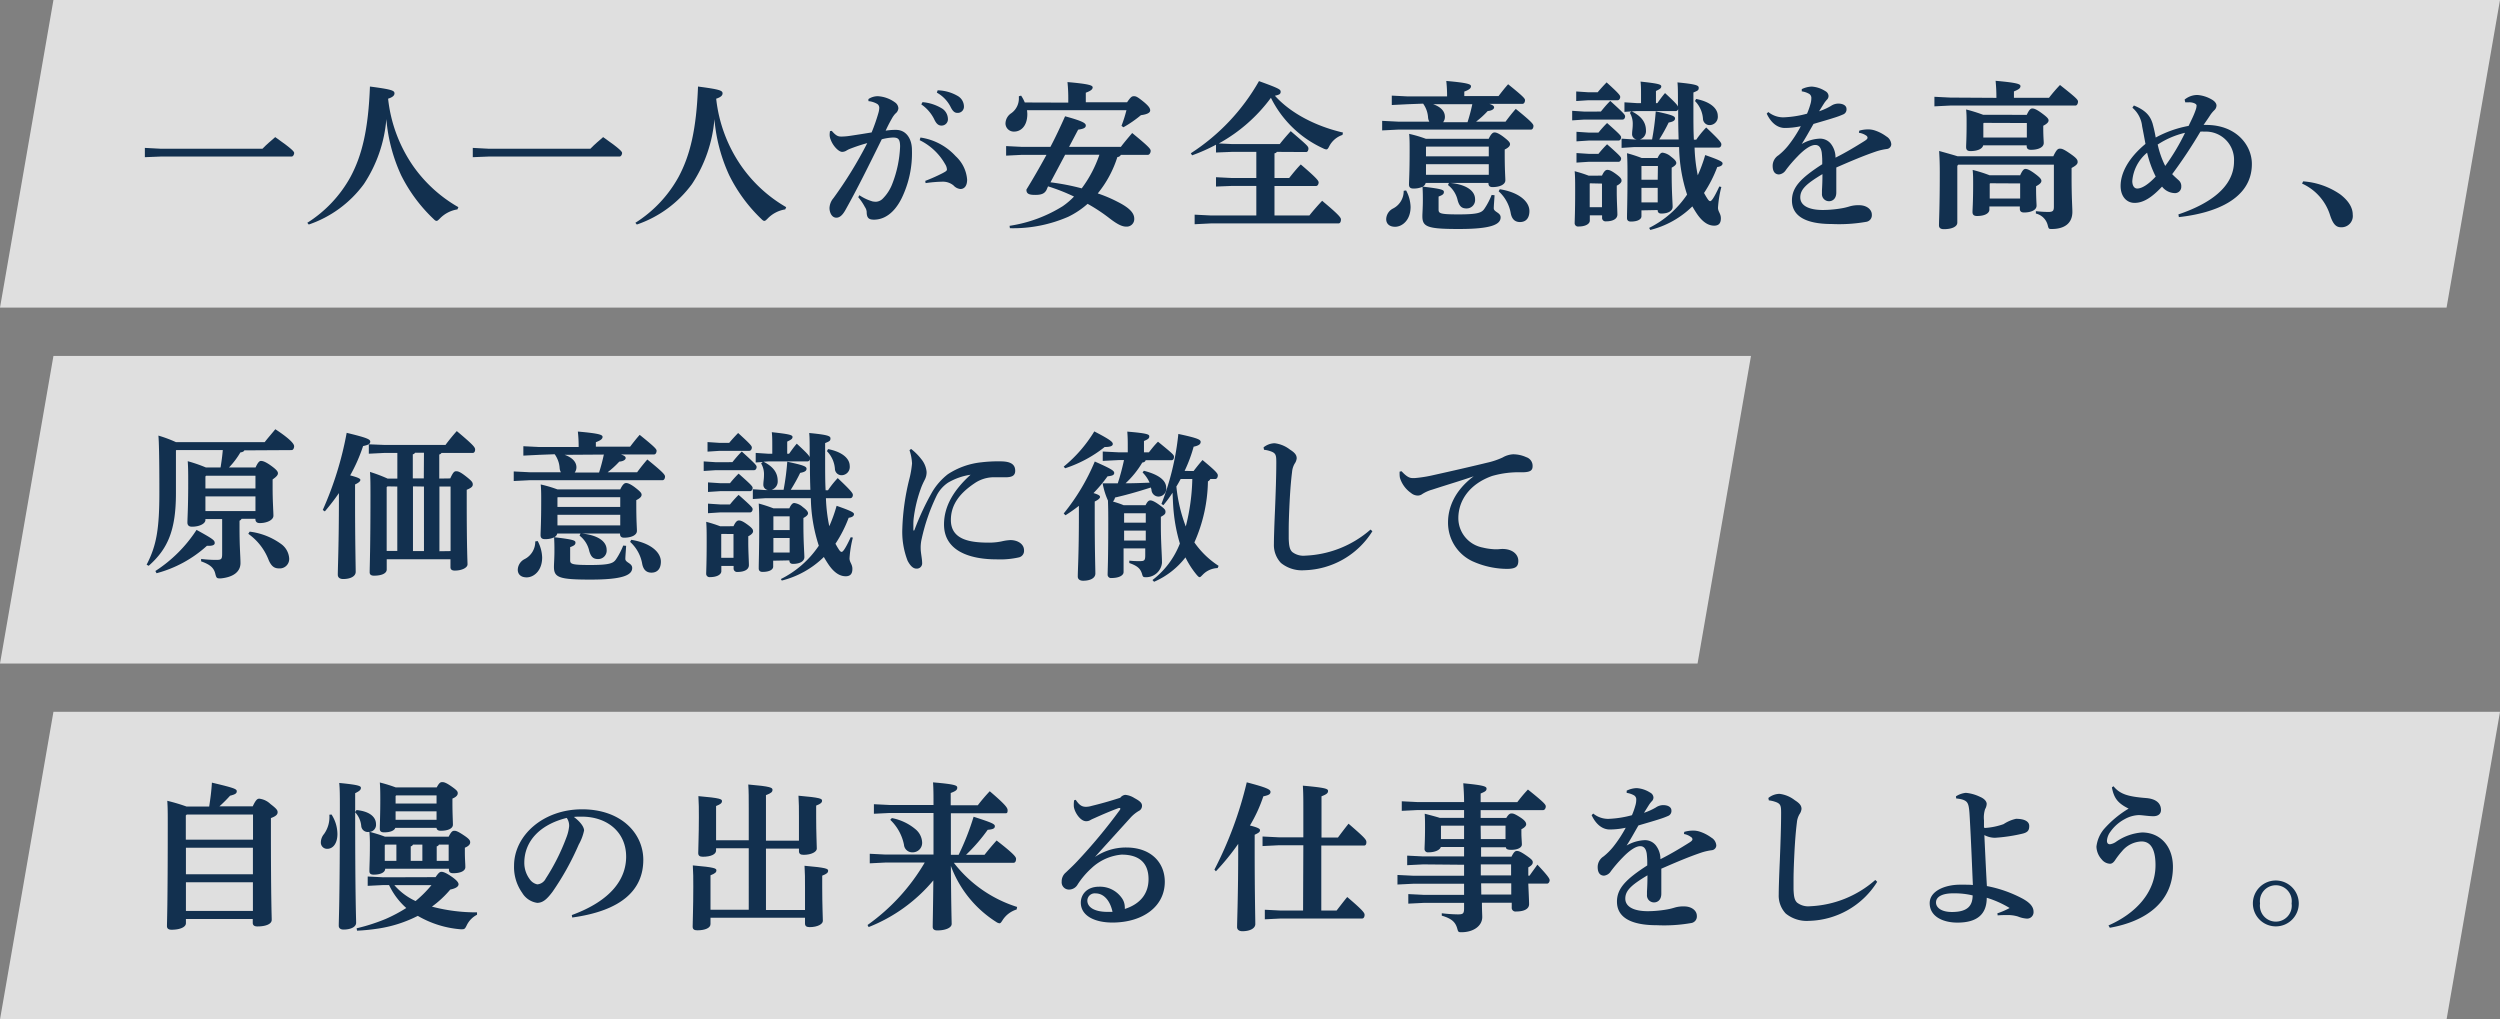
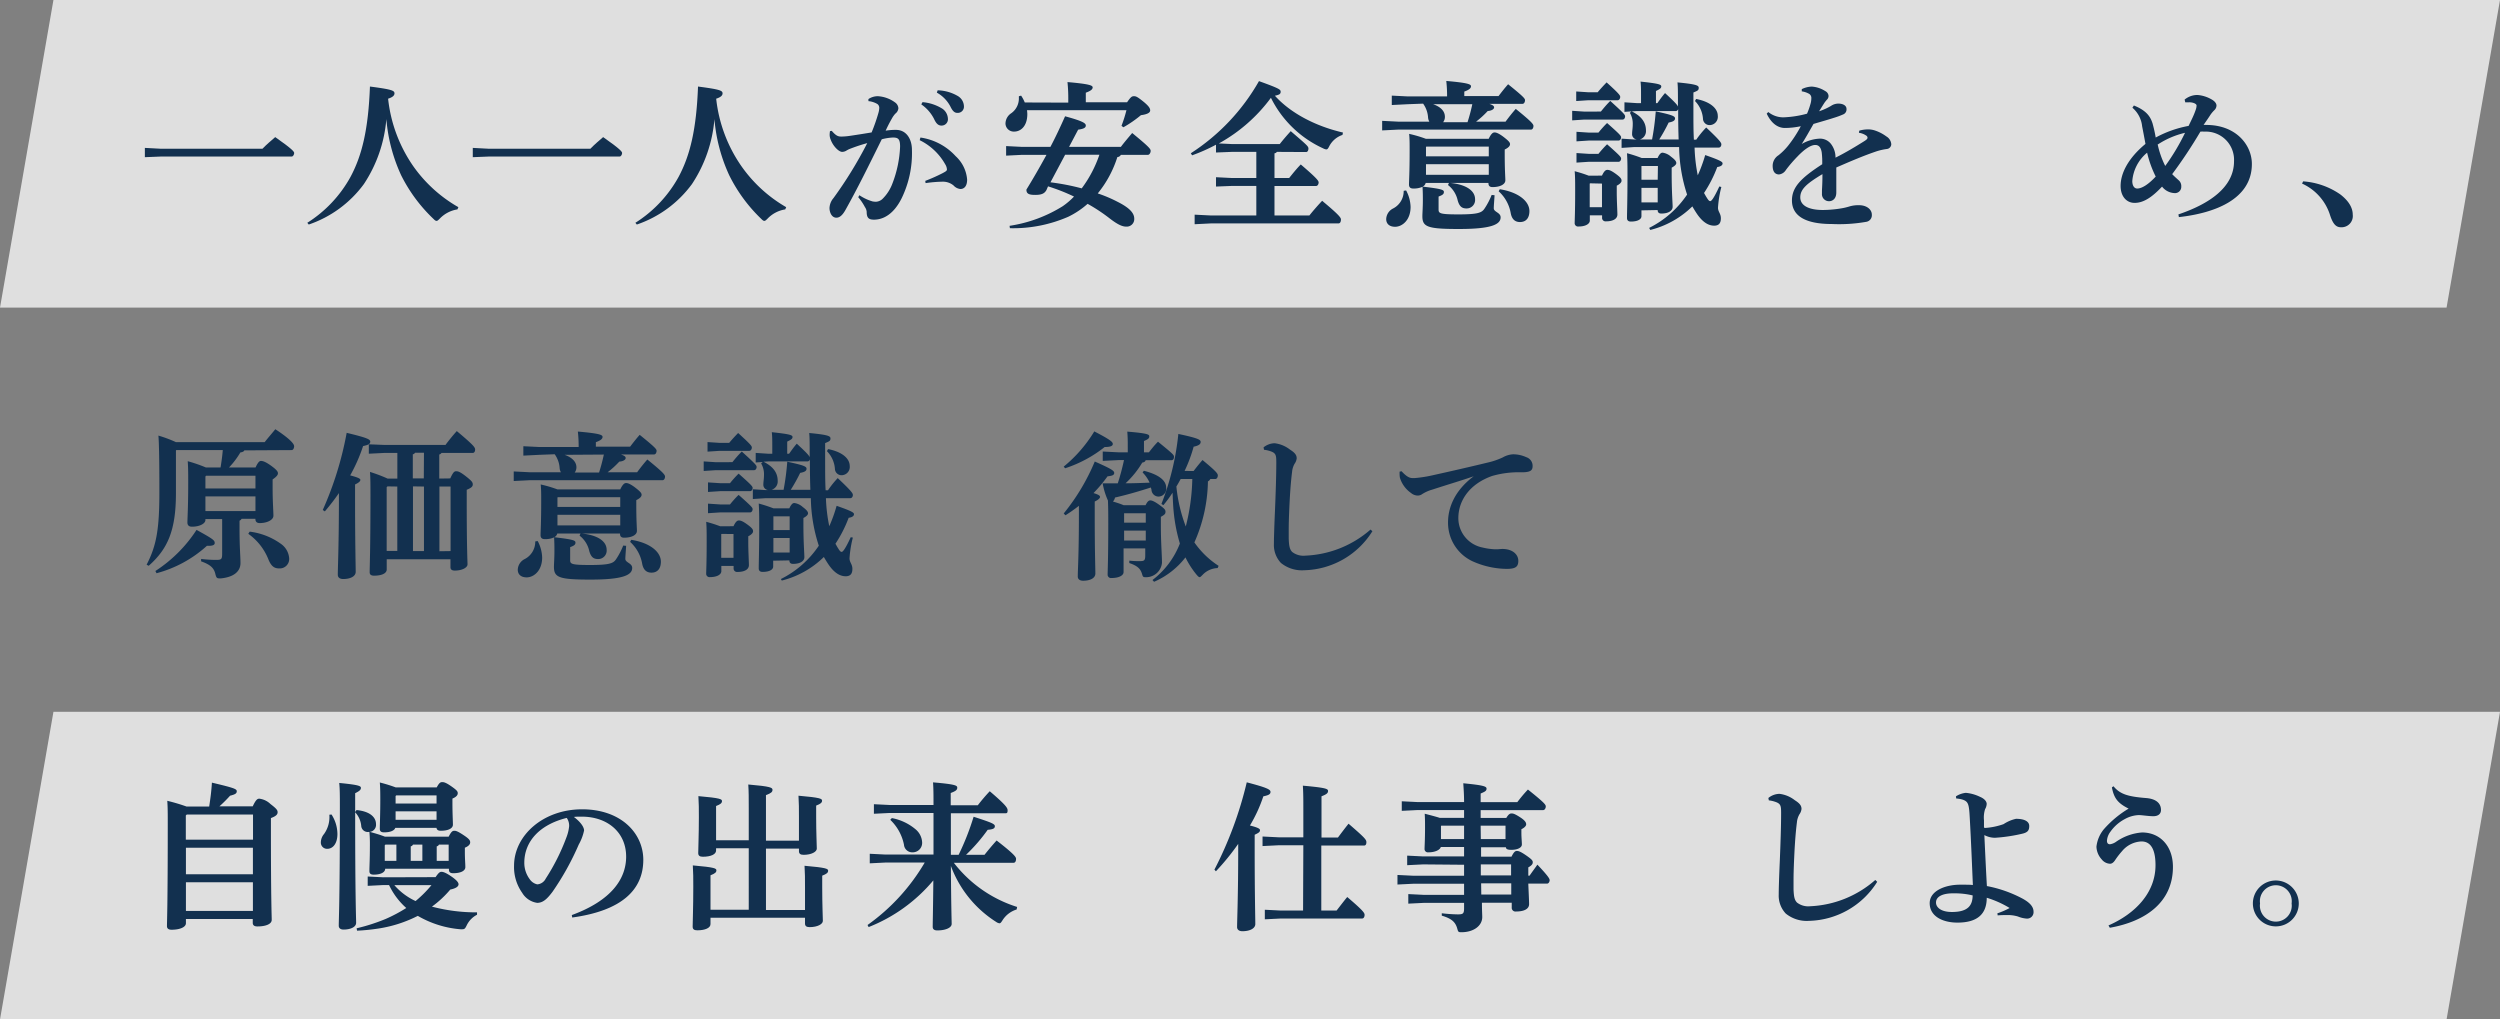
<svg xmlns="http://www.w3.org/2000/svg" viewBox="0 0 470.62 191.91">
  <rect x="0" y="0" width="470.62" height="191.91" fill="#808080" stroke="none" />
  <defs>
    <style>.cls-1{fill:#fff;opacity:0.75;}.cls-2{fill:#12304f;}</style>
  </defs>
  <title>main_copy</title>
  <g id="レイヤー_2" data-name="レイヤー 2">
    <g id="レイヤー_2-2" data-name="レイヤー 2">
      <polygon class="cls-1" points="460.56 57.91 0 57.91 10.06 0 470.62 0 460.56 57.91" />
-       <polygon class="cls-1" points="319.56 124.91 0 124.91 10.06 67 329.62 67 319.56 124.91" />
      <polygon class="cls-1" points="460.56 191.91 0 191.91 10.06 134 470.62 134 460.56 191.91" />
      <path class="cls-2" d="M30.27,28H49.41c.72-.75,1.56-1.47,2.4-2.19,3.3,2.31,3.57,2.76,3.57,3s-.18.66-.48.66H30.27l-3,.12V27.84Z" />
      <path class="cls-2" d="M57.85,41.94a23.74,23.74,0,0,0,8.1-8.58c2.22-4.11,3.39-9.06,3.69-17.07,4.11.54,4.62.75,4.62,1.29,0,.39-.33.72-1.2,1A27.39,27.39,0,0,0,77.8,31.29,26.36,26.36,0,0,0,86.29,39l-.18.42a5.83,5.83,0,0,0-3.27,1.68c-.33.33-.48.48-.66.48s-.33-.12-.6-.39A29.42,29.42,0,0,1,75.52,33a31.32,31.32,0,0,1-2.79-10.59A25.92,25.92,0,0,1,68.5,34.65a21.45,21.45,0,0,1-10.38,7.62Z" />
      <path class="cls-2" d="M92,28h19.14c.72-.75,1.56-1.47,2.4-2.19,3.3,2.31,3.57,2.76,3.57,3s-.18.66-.48.66H92l-3,.12V27.84Z" />
      <path class="cls-2" d="M119.61,41.94a23.74,23.74,0,0,0,8.1-8.58c2.22-4.11,3.39-9.06,3.69-17.07,4.11.54,4.62.75,4.62,1.29,0,.39-.33.72-1.2,1a27.39,27.39,0,0,0,4.74,12.69A26.36,26.36,0,0,0,148,39l-.18.42a5.83,5.83,0,0,0-3.27,1.68c-.33.33-.48.48-.66.48s-.33-.12-.6-.39A29.42,29.42,0,0,1,137.28,33a31.32,31.32,0,0,1-2.79-10.59,25.92,25.92,0,0,1-4.23,12.24,21.45,21.45,0,0,1-10.38,7.62Z" />
      <path class="cls-2" d="M161.78,36.75a8.73,8.73,0,0,0,2.49,1.17,4.09,4.09,0,0,0,.57.06,1.91,1.91,0,0,0,1.26-.51A7.88,7.88,0,0,0,168,34.53a21.5,21.5,0,0,0,1.44-6.93c0-1.44-.36-1.71-1.35-1.71a9.78,9.78,0,0,0-2.1.33c-2.58,5.22-4.56,9.24-6.81,13.26-.66,1.2-1.23,1.5-1.74,1.5-.87,0-1.29-1-1.29-1.83a3.1,3.1,0,0,1,.75-1.86,77.24,77.24,0,0,0,6.36-10.35,32.17,32.17,0,0,0-3.42,1.14,5.94,5.94,0,0,0-.6.33,1.59,1.59,0,0,1-.72.18c-.57,0-1.68-1-2.16-2.34a2.34,2.34,0,0,1-.18-.93,5.55,5.55,0,0,1,.06-.63l.33-.06c.78.9,1.17,1.08,1.8,1.08a12.1,12.1,0,0,0,1.71-.15c1.44-.21,2.73-.42,4-.63a34.12,34.12,0,0,0,1.26-3.6,4,4,0,0,0,.18-1,.87.87,0,0,0-.36-.75,4,4,0,0,0-1.68-.54l0-.39a3.16,3.16,0,0,1,1.77-.54,6.08,6.08,0,0,1,3.24,1.17,1.44,1.44,0,0,1,.63,1.11,1.43,1.43,0,0,1-.57,1,4.73,4.73,0,0,0-.66.93c-.51.9-.78,1.44-1.17,2.28a11.17,11.17,0,0,1,1.95-.15c2,0,3,1.8,3,3.75a19.39,19.39,0,0,1-1.95,9.15c-1.44,2.88-3.36,4-5.19,4-.93,0-1.38-.27-1.38-1.47a1.81,1.81,0,0,0-.33-.9,10.12,10.12,0,0,0-1.26-1.86Zm11.49-10.86a11.1,11.1,0,0,1,6.63,3.51,6.68,6.68,0,0,1,2.16,4.41c0,1.32-.63,1.77-1.26,1.77a2,2,0,0,1-1.29-.66,3.14,3.14,0,0,0-2-.72,25,25,0,0,0-3.27.27l-.06-.42a32.6,32.6,0,0,0,3.24-1.44c.51-.27.84-.45.84-.69a2,2,0,0,0-.33-1,11.1,11.1,0,0,0-4.8-4.53Zm.39-6.66a8.32,8.32,0,0,1,3.78,1.26,2.4,2.4,0,0,1,1,1.83,1.19,1.19,0,0,1-1.23,1.32c-.6,0-1-.42-1.38-1.26a7.37,7.37,0,0,0-2.4-2.73ZM176.51,17a7.89,7.89,0,0,1,3.75,1.05,2.31,2.31,0,0,1,1.2,2,1.16,1.16,0,0,1-1.23,1.2c-.42,0-.81-.18-1.26-1.08a6.33,6.33,0,0,0-2.61-2.73Z" />
      <path class="cls-2" d="M201.1,19.32v-.48a29.87,29.87,0,0,0-.15-3.39c4.14.36,4.74.63,4.74,1s-.36.66-1.29,1v1.8h7.77c.69-1,.9-1.14,1.29-1.14s.63.09,1.86,1.08c1,.84,1.2,1.23,1.2,1.59s-.36.72-1.74.9a22.43,22.43,0,0,1-3.3,2.28l-.36-.27a25.67,25.67,0,0,0,.93-2.94H193.33a5.77,5.77,0,0,1,.06.72c0,2.34-1.29,3.3-2.46,3.3a1.56,1.56,0,0,1-1.65-1.47,2.36,2.36,0,0,1,1.11-2,3.41,3.41,0,0,0,1.41-2.91v-.27l.42-.12a6.66,6.66,0,0,1,.69,1.29ZM197,35.76c-.36.66-.9.93-2.13.93s-1.65-.24-1.65-1c1.23-2,2.52-4.23,3.78-6.54H192.4l-3,.15v-1.8l3,.15h5.34c1-1.89,1.89-3.81,2.76-5.76,3.42.93,3.9,1.32,3.9,1.74s-.39.63-1.44.78l-1.71,3.24H211c.63-.84,1.35-1.68,2.13-2.61,3.15,2.58,3.48,3,3.48,3.36s-.24.75-.51.75H211a.79.79,0,0,1-.66.42,20.69,20.69,0,0,1-3.69,6.84,25.75,25.75,0,0,1,3.69,1.56c2,1,3.18,2,3.18,3.18A1.42,1.42,0,0,1,212,42.66c-.69,0-1.53-.33-3.09-1.53a32.4,32.4,0,0,0-4.17-2.76,16,16,0,0,1-3.63,2.43,26,26,0,0,1-11,2.16l-.06-.45a26.25,26.25,0,0,0,10-3.69A13.57,13.57,0,0,0,202.18,37a35.93,35.93,0,0,0-4.89-1.92Zm.75-1.44a43.3,43.3,0,0,1,5.88,1.14,22.87,22.87,0,0,0,3.33-6.33h-6.45Z" />
      <path class="cls-2" d="M240.37,28.59a.59.59,0,0,1-.45.27v4.65h2.76c.63-.78,1.44-1.8,2.19-2.55,3.12,2.67,3.36,3.09,3.36,3.39s-.18.66-.48.66h-7.83v5.55h6.57c.69-.87,1.53-1.83,2.4-2.76,3.21,2.67,3.54,3.18,3.54,3.51,0,.48-.18.75-.48.75H227.89l-3,.15v-1.8l3,.15h8.61V35h-4.59l-3,.12V33.36l3,.15h4.59V28.59h-4.59l-3,.12V27.24a33.29,33.29,0,0,1-4.5,2l-.24-.39A39.12,39.12,0,0,0,237,15.27c3.9,1.41,4.08,1.59,4.08,2s-.21.57-1.08.75c2.85,3.18,7.5,5.7,12.81,6.93l-.09.45a4.36,4.36,0,0,0-2.46,2.07c-.24.48-.36.66-.6.66a1.79,1.79,0,0,1-.6-.21,20.43,20.43,0,0,1-9.81-9.51A30.35,30.35,0,0,1,229.45,27l2.46.12h9c.66-.84,1.23-1.5,2.07-2.43,3,2.58,3.33,2.85,3.33,3.27s-.21.66-.42.66Z" />
      <path class="cls-2" d="M265,19.62l-3,.15V18l3,.15h7.41a24.76,24.76,0,0,0-.15-2.91c4.14.36,4.65.63,4.65,1s-.33.66-1.26,1v.84h6.45c.6-.78,1.11-1.44,1.8-2.22,2.91,2.34,3.18,2.7,3.18,3s-.15.69-.48.69h-6.24c.78.27.9.45.9.69s-.36.6-1.2.66a17.35,17.35,0,0,1-2.19,2h5.55c.57-.78,1.23-1.62,1.92-2.4,3,2.43,3.33,2.88,3.33,3.21s-.15.69-.48.69h-25l-3,.15v-1.8l3,.15h5.88a1.84,1.84,0,0,1-.24-.78,5,5,0,0,0-.93-2.61Zm-.3,16.23a7,7,0,0,1,.84,3.09c0,2.55-1.62,3.75-2.91,3.75-1.08,0-1.68-.57-1.68-1.44a2.32,2.32,0,0,1,1.29-2,3.66,3.66,0,0,0,2-3.33Zm16.65.9c-.06,1-.15,2-.15,2.46,0,.72,1.29.78,1.29,1.71,0,1.38-1.89,2.19-7.83,2.19s-6.9-.39-6.9-2.4c0-.57.09-1.59.09-3,0-.84,0-1.32-.06-2.55a4,4,0,0,1-1.77.33c-.51,0-.78-.24-.78-.75,0-.72.12-2.16.12-6.36,0-1.53,0-2.16-.09-3.18a23.77,23.77,0,0,1,3.15.93h11.82c.48-1,.81-1.2,1.11-1.2s.84.18,1.8.93,1.11,1,1.11,1.29-.24.63-1,1v.78c0,3.21.12,4.38.12,5,0,.87-1.17,1.29-2.4,1.29-.51,0-.78-.21-.78-.72v-.06h-7.17c3,.3,4.65,1.47,4.65,3.06a1.59,1.59,0,0,1-1.62,1.74c-.84,0-1.32-.36-1.65-1.5a5,5,0,0,0-1.83-2.91l.18-.39h-4.38a1,1,0,0,1-.57.69c3.57.42,4,.6,4,1s-.21.57-1,.87v2.46c0,.72.3.9,3.75.9,3.72,0,4.38-.33,4.89-1.08a13.31,13.31,0,0,0,1.35-2.58ZM268.5,27.6l-.06.06v1.77h11.82V27.6Zm11.76,5.31v-2H268.44v2ZM269.79,19.62C271.32,20.16,272,21,272,22a1.63,1.63,0,0,1-.33,1h4.59a33,33,0,0,0,.9-3.39Zm12.54,16c3.75.6,5.58,2.4,5.58,4.11,0,1.26-.6,2.07-1.77,2.07-1,0-1.53-.6-1.74-1.62a7.22,7.22,0,0,0-2.28-4.17Z" />
      <path class="cls-2" d="M301.36,21c.54-.66,1-1.23,1.77-2,2.64,2.4,2.79,2.61,2.79,2.91s-.18.6-.48.6h-7.2l-2.28.15v-1.8l2.28.15Zm.21,12.06c.39-.84.69-1.08,1-1.08s.66.06,1.68.81,1,1,1,1.26-.33.63-.9.9v1.26c0,1.53.12,3.57.12,4.17,0,.81-.81,1.29-2.16,1.29a.65.65,0,0,1-.72-.72v-.42h-2.31v1c0,.57-.72,1.11-2.13,1.11a.63.63,0,0,1-.72-.69c0-.51.09-2,.09-5.88,0-1.77,0-2.79-.09-3.84a26.06,26.06,0,0,1,2.64.84Zm-.81-15.69c.54-.66,1.08-1.23,1.68-1.86C305,17.82,305,18,305,18.27s-.18.6-.48.6H299l-2.28.15v-1.8l2.28.15Zm.15,7.59a20.81,20.81,0,0,1,1.62-1.8c2.52,2.22,2.64,2.43,2.64,2.7s-.18.6-.48.6h-5.64l-2.28.15v-1.8l2.28.15Zm0,4a20.81,20.81,0,0,1,1.62-1.8c2.52,2.22,2.64,2.43,2.64,2.7s-.18.6-.48.6h-5.64l-2.28.15v-1.8l2.28.15Zm-1.59,5.55-.06.06V39h2.31V34.56Zm24.72.69a20.88,20.88,0,0,0-.63,3.9c0,.78.54,1.08.54,2s-.39,1.38-1.26,1.38c-1.14,0-2.22-.72-3.24-2.22-.3-.45-.6-.93-.87-1.41a17.3,17.3,0,0,1-7.92,4.44l-.21-.39a18.57,18.57,0,0,0,7.14-6.27,30.18,30.18,0,0,1-1.5-8.94h-8.55l-2.28.15V26.1l2.28.15h.57a1,1,0,0,1-.87-1.08c0-.51.12-1,.12-1.74a4,4,0,0,0-.54-2.19l.3-.27-1.32.09v-1.8l2.28.15h.84V17.94c0-1,0-1.8-.09-2.58,3.39.36,3.9.54,3.9.9s-.27.51-1,.87v2.28H312c.45-.63.87-1.23,1.44-1.89,1.86,1.71,2.31,2.22,2.43,2.55,0-2.76,0-3.69-.09-4.56,3.36.33,4,.54,4,1s-.12.54-1,.9v3.27c0,2.16,0,4,.09,5.61h.45A17.75,17.75,0,0,1,321.19,24c2.67,2.52,2.85,2.88,2.85,3.18s-.18.6-.48.6H319A30.93,30.93,0,0,0,319.6,33,27.5,27.5,0,0,0,321,29.19c3.12,1.08,3.27,1.32,3.27,1.59s-.27.57-1,.66a24.06,24.06,0,0,1-2.49,4.89c.18.3.33.6.51.87.33.54.48.66.66.66s.57-.3,1.71-2.76ZM309,39.6v1.11c0,.54-.66,1-2,1-.45,0-.72-.21-.72-.66,0-1.17.09-3.3.09-7.95,0-1.77,0-2.79-.09-4.26a26.81,26.81,0,0,1,2.76.9h3c.36-.78.66-1,.93-1a2.94,2.94,0,0,1,1.59.75c.81.6,1,.93,1,1.2s-.3.57-.87.87v1.17c0,3.45.18,5.49.18,6.21s-.78,1.26-2.13,1.26c-.45,0-.69-.21-.69-.66Zm7-13.35c-.06-1.65-.09-3.54-.09-5.64v-.09a.48.48,0,0,1-.45.39h-7.38l-.9.06c2,1,2.67,2.22,2.67,3.63a1.63,1.63,0,0,1-1.14,1.65H311a46.81,46.81,0,0,0,.69-5.28c3.12.66,3.63.9,3.63,1.32s-.39.63-1.2.78a31.34,31.34,0,0,1-1.77,3.18Zm-3.9,5H309v2.58h3.06ZM309,35.37V38.1h3.06V35.37Zm10.29-16.74c2.76.54,4.08,1.83,4.08,3.18a1.56,1.56,0,0,1-1.53,1.74,1.24,1.24,0,0,1-1.26-1.23,5.31,5.31,0,0,0-1.5-3.3Z" />
      <path class="cls-2" d="M350,24.6a5.81,5.81,0,0,1,1.56-.24,4,4,0,0,1,1.41.21,7.72,7.72,0,0,1,2.13,1.11,1.86,1.86,0,0,1,.93,1.47.93.93,0,0,1-.84.9,11,11,0,0,0-1.89.42c-2.58.87-5.07,1.95-7.62,3.06,0,1,0,1.92,0,2.7s0,1.47,0,2c0,1.2-.72,1.65-1.38,1.65a1.33,1.33,0,0,1-1.32-1.44c0-.12,0-.51,0-.6.06-1.14.09-1.68.09-3.06-3.12,1.86-4.17,2.91-4.17,4.38s1.47,2.37,4.26,2.37a21.76,21.76,0,0,0,3.24-.27,11.87,11.87,0,0,0,1.83-.42,5.83,5.83,0,0,1,1.77-.21c1.29,0,2.37.72,2.37,1.8a1.25,1.25,0,0,1-1,1.32,29.41,29.41,0,0,1-6.54.42c-5.22,0-7.5-1.68-7.5-4.44,0-2.46,1.65-4.2,5.7-6.81a15.33,15.33,0,0,0-.09-2.19c-.15-1-.57-1.44-1.23-1.44-.87,0-2.1.87-3.33,2.16A25.61,25.61,0,0,0,336.19,32a1.75,1.75,0,0,1-1.29.84c-.6,0-1.2-.36-1.2-1.62a2.36,2.36,0,0,1,1.11-2,11.71,11.71,0,0,0,1.83-1.83A23.73,23.73,0,0,0,339,23.76a14.75,14.75,0,0,1-3,.33c-1.2,0-2.49-.72-3.42-2.7l.3-.3a4.48,4.48,0,0,0,2.85,1,19.54,19.54,0,0,0,4.44-.69,13.35,13.35,0,0,0,.63-1.77,3.78,3.78,0,0,0,.18-1.14.89.89,0,0,0-.39-.81,3.88,3.88,0,0,0-1.41-.48v-.42a4.61,4.61,0,0,1,1.89-.48,5.34,5.34,0,0,1,2.52.84,1.11,1.11,0,0,1,.63.9,1,1,0,0,1-.24.66,5.26,5.26,0,0,0-.54.66c-.27.42-.63,1-1,1.59a11.75,11.75,0,0,0,2.22-1,2.52,2.52,0,0,1,1.38-.45c.93,0,1.56.39,1.56,1a1,1,0,0,1-.54,1,14.78,14.78,0,0,1-1.77.66c-1,.33-2.28.69-3.9,1.17-.81,1.41-1.5,2.67-2.22,3.78a7.34,7.34,0,0,1,3.21-1,2.6,2.6,0,0,1,2.43,1.17,4.15,4.15,0,0,1,.72,2.4c2-1,3.9-2.16,5.34-3.06.39-.24.69-.45.69-.69a.51.51,0,0,0-.27-.42,3.1,3.1,0,0,0-1.35-.51Z" />
-       <path class="cls-2" d="M375.82,18.42c0-1.32-.06-2.16-.15-3.21,4,.36,4.68.6,4.68,1s-.33.63-1.23,1v1.2h6.6A30.08,30.08,0,0,1,387.79,16c3,2.37,3.39,2.76,3.39,3.12s-.18.75-.48.75H367.15l-3,.15v-1.8l3,.15Zm10.71,11c.6-1.26.87-1.44,1.26-1.44s.78.15,2,1,1.32,1.14,1.32,1.53-.36.69-1.14,1.11v1.65c0,4,.15,5.76.15,6.6,0,2.16-1.47,3.24-3.9,3.24-.54,0-.57-.06-.72-.63a3,3,0,0,0-2.25-2.28l0-.45a22.76,22.76,0,0,0,2.31.15c.87,0,1.08-.18,1.08-1V31h-18l-.18.21V41.91c0,.75-1,1.23-2.52,1.23-.63,0-.93-.24-.93-.72,0-1,.15-3.45.15-10,0-1.92-.06-2.85-.12-4,1.83.51,2.88.81,3.48,1Zm-5-7.8c.48-1,.72-1.2,1.05-1.2s.78.15,1.8.9,1.26,1.05,1.26,1.35-.27.63-1,1v.36c0,1.71.09,2.46.09,2.88,0,.87-1.11,1.29-2.4,1.29-.51,0-.81-.18-.81-.72v-.12h-8.19c-.12.57-.9,1.08-2.4,1.08-.54,0-.81-.21-.81-.75s.09-1.59.09-4.32c0-1.26,0-1.86-.09-2.76a30.08,30.08,0,0,1,3.21,1ZM380.29,33c.45-1,.72-1.2,1-1.2s.72.12,1.74.87,1.26,1.08,1.26,1.38-.27.63-1,1v.36c0,2,.09,2.88.09,3.3,0,.93-1.23,1.29-2.34,1.29-.51,0-.81-.18-.81-.72v-.42h-5.73v.6c0,.63-.75,1.2-2.34,1.2-.54,0-.84-.21-.84-.75s.12-1.77.12-5.16c0-1.26,0-1.86-.09-2.76a26.77,26.77,0,0,1,3.18,1Zm-6.84-9.87-.09.09v2.67h8.19V23.16Zm1.2,11.37-.09.09v2.79h5.73V34.53Z" />
-       <path class="cls-2" d="M401.7,19.86c2.52,1,3.15,2.25,3.51,3.36a27.26,27.26,0,0,1,.6,2.67A20.77,20.77,0,0,1,412,23.7c.6-1.26,1-2,1.38-3.15a2.55,2.55,0,0,0,.12-.69c0-.18-.21-.36-.57-.48a2.51,2.51,0,0,0-.9-.12c-.18,0-.42,0-.66,0l-.12-.51a3.77,3.77,0,0,1,2.43-.87,6.36,6.36,0,0,1,2.76.9c.63.39.81.81.81,1.08a1.24,1.24,0,0,1-.39.87,5.64,5.64,0,0,0-.72.84c-.48.75-.81,1.2-1.32,1.95a3.26,3.26,0,0,1,.51,0c5.61,0,8.58,3.78,8.58,7.35,0,6.69-7.11,9.27-13.74,10l-.09-.51c5.76-1.95,10.47-5.07,10.47-10a5.31,5.31,0,0,0-5.58-5.58,5.11,5.11,0,0,0-.75,0,90.48,90.48,0,0,1-5.31,8c.39.42.75.72,1.17,1.11a1.45,1.45,0,0,1,.54,1.23,1.18,1.18,0,0,1-1.29,1.23A3.14,3.14,0,0,1,407,35.13c-1.59,1.68-3.3,3.09-5.19,3.06-1.47,0-2.61-1.2-2.61-3.18,0-2.52,1.56-5.34,4.68-7.92-.27-1.47-.39-2.1-.63-3.33a5.3,5.3,0,0,0-1.83-3.48Zm2.49,8.88a7.72,7.72,0,0,0-2.79,5.34c0,.81.33,1.41.93,1.41.81,0,2-.66,3.48-2.25A20.3,20.3,0,0,1,404.19,28.74Zm2-1.5a16.9,16.9,0,0,0,1.41,4A40.39,40.39,0,0,0,411.33,25,16,16,0,0,0,406.14,27.24Z" />
+       <path class="cls-2" d="M401.7,19.86c2.52,1,3.15,2.25,3.51,3.36a27.26,27.26,0,0,1,.6,2.67A20.77,20.77,0,0,1,412,23.7c.6-1.26,1-2,1.38-3.15a2.55,2.55,0,0,0,.12-.69c0-.18-.21-.36-.57-.48a2.51,2.51,0,0,0-.9-.12c-.18,0-.42,0-.66,0l-.12-.51a3.77,3.77,0,0,1,2.43-.87,6.36,6.36,0,0,1,2.76.9c.63.39.81.81.81,1.08a1.24,1.24,0,0,1-.39.87,5.64,5.64,0,0,0-.72.84c-.48.75-.81,1.2-1.32,1.95a3.26,3.26,0,0,1,.51,0c5.61,0,8.58,3.78,8.58,7.35,0,6.69-7.11,9.27-13.74,10l-.09-.51c5.76-1.95,10.47-5.07,10.47-10a5.31,5.31,0,0,0-5.58-5.58,5.11,5.11,0,0,0-.75,0,90.48,90.48,0,0,1-5.31,8c.39.42.75.72,1.17,1.11a1.45,1.45,0,0,1,.54,1.23,1.18,1.18,0,0,1-1.29,1.23A3.14,3.14,0,0,1,407,35.13c-1.59,1.68-3.3,3.09-5.19,3.06-1.47,0-2.61-1.2-2.61-3.18,0-2.52,1.56-5.34,4.68-7.92-.27-1.47-.39-2.1-.63-3.33a5.3,5.3,0,0,0-1.83-3.48Zm2.49,8.88a7.72,7.72,0,0,0-2.79,5.34c0,.81.33,1.41.93,1.41.81,0,2-.66,3.48-2.25A20.3,20.3,0,0,1,404.19,28.74m2-1.5a16.9,16.9,0,0,0,1.41,4A40.39,40.39,0,0,0,411.33,25,16,16,0,0,0,406.14,27.24Z" />
      <path class="cls-2" d="M433.56,34.14a14,14,0,0,1,7,2.46c1.56,1.2,2.34,2.49,2.34,3.81a2.12,2.12,0,0,1-2.25,2.37c-1,0-1.56-.78-2.1-2.52a9.68,9.68,0,0,0-5.19-5.7Z" />
      <path class="cls-2" d="M46,84.78c-.09.21-.33.33-.75.39A15.38,15.38,0,0,1,43.11,88h5c.42-.93.72-1.23,1-1.23s.75.06,1.92.9,1.29,1.17,1.29,1.44-.21.6-1,1.14v1.56c0,2.64.15,4.5.15,5.28s-1.17,1.38-2.58,1.38c-.51,0-.81-.24-.81-.75v-.06H45.48a.77.77,0,0,1-.39.36v1.35c0,3.72.18,5.37.18,6.63,0,1.47-1.11,2.61-3.66,2.88h-.3c-.51,0-.6-.15-.78-.87-.27-1.14-1-1.74-2.67-2.34l0-.45a23.35,23.35,0,0,0,2.82.18c1,0,1.14-.12,1.14-1.2V97.71H38.67v.18c0,.63-1,1.26-2.55,1.26-.54,0-.84-.27-.84-.78,0-.72.15-3,.15-7.32,0-1.74,0-3-.09-4.23A28.49,28.49,0,0,1,38.76,88h2.76c.18-1.08.33-2.19.42-3.27H33.18l-.06.06v8.07c0,7-1.56,10.5-5.13,13.65l-.39-.21c1.89-3.63,2.4-6.81,2.4-13.65,0-7.08-.09-9.63-.18-10.65a24.88,24.88,0,0,1,3.3,1.23H49.83c.6-.78,1.32-1.59,2-2.43,3.24,2.13,3.54,2.91,3.54,3.21s-.15.72-.48.72ZM29.25,107.49A26.16,26.16,0,0,0,37,99.75c3.15,1.74,3.42,1.95,3.42,2.49,0,.27-.27.51-1.08.51-.12,0-.24,0-.39,0a22.82,22.82,0,0,1-9.48,5.16Zm9.54-17.94-.12.15v2.25h9.42v-2.4Zm9.3,6.66V93.45H38.67v2.76ZM47,100.08a12.72,12.72,0,0,1,5.94,2.34,3.64,3.64,0,0,1,1.5,2.7A1.78,1.78,0,0,1,52.5,107c-.84,0-1.41-.39-1.92-1.56a10.75,10.75,0,0,0-3.84-4.95Z" />
      <path class="cls-2" d="M60.76,96a63.61,63.61,0,0,0,4.5-14.52c3.72.9,4.44,1.2,4.44,1.65s-.36.63-1.35.84a30.93,30.93,0,0,1-2.43,5.52c1.38.36,1.92.6,1.92.84s-.24.51-1,.87V94c0,8,.12,12.54.12,13.65,0,.81-.93,1.35-2.37,1.35-.63,0-1-.3-1-.81,0-1.2.21-5.88.21-14.28V92.82C63,94,62.14,95.1,61.15,96.27Zm24-5.94c.57-1.23.78-1.35,1.14-1.35s.78.15,1.86,1S89,90.81,89,91.2s-.3.66-1.14,1v1.89c0,9.36.15,11.55.15,12.15s-1,1.17-2.4,1.17q-.81,0-.81-.63v-1.5h-12v1.92c0,.72-.9,1.17-2.4,1.17q-.81,0-.81-.63c0-1,.15-4.53.15-14.4,0-1.92,0-3.36-.09-4.5a28.5,28.5,0,0,1,3.33,1.26H74.8V85.26H72.43l-3,.15V83.64l3,.12H83.86c.6-.81,1.32-1.71,2.13-2.61,3.15,2.64,3.45,3.06,3.45,3.48s-.21.63-.42.63H83.11a.64.64,0,0,1-.42.3v4.53Zm-11.82,1.5-.15.15v12h2V91.59Zm6.87-6.33H78.13a.62.62,0,0,1-.42.3v4.53h2.07Zm-2.07,6.33v12.18h2.07V91.59Zm7.08,12.18V91.59h-2.1v12.18Z" />
      <path class="cls-2" d="M101.52,85.62l-3,.15V84l3,.15h7.41a24.76,24.76,0,0,0-.15-2.91c4.14.36,4.65.63,4.65,1s-.33.66-1.26,1v.84h6.45c.6-.78,1.11-1.44,1.8-2.22,2.91,2.34,3.18,2.7,3.18,3s-.15.69-.48.69h-6.24c.78.27.9.45.9.69s-.36.6-1.2.66a17.35,17.35,0,0,1-2.19,2h5.55c.57-.78,1.23-1.62,1.92-2.4,3,2.43,3.33,2.88,3.33,3.21s-.15.69-.48.69h-25l-3,.15v-1.8l3,.15h5.88a1.84,1.84,0,0,1-.24-.78,5,5,0,0,0-.93-2.61Zm-.3,16.23a7,7,0,0,1,.84,3.09c0,2.55-1.62,3.75-2.91,3.75-1.08,0-1.68-.57-1.68-1.44a2.32,2.32,0,0,1,1.29-2,3.66,3.66,0,0,0,2-3.33Zm16.65.9c-.06,1-.15,2-.15,2.46,0,.72,1.29.78,1.29,1.71,0,1.38-1.89,2.19-7.83,2.19s-6.9-.39-6.9-2.4c0-.57.09-1.59.09-3,0-.84,0-1.32-.06-2.55a4,4,0,0,1-1.77.33c-.51,0-.78-.24-.78-.75,0-.72.12-2.16.12-6.36,0-1.53,0-2.16-.09-3.18a23.77,23.77,0,0,1,3.15.93h11.82c.48-1,.81-1.2,1.11-1.2s.84.18,1.8.93,1.11,1,1.11,1.29-.24.63-1,1v.78c0,3.21.12,4.38.12,5,0,.87-1.17,1.29-2.4,1.29-.51,0-.78-.21-.78-.72v-.06h-7.17c3,.3,4.65,1.47,4.65,3.06a1.59,1.59,0,0,1-1.62,1.74c-.84,0-1.32-.36-1.65-1.5a5,5,0,0,0-1.83-2.91l.18-.39h-4.38a1,1,0,0,1-.57.69c3.57.42,4,.6,4,1s-.21.57-1,.87v2.46c0,.72.3.9,3.75.9,3.72,0,4.38-.33,4.89-1.08a13.31,13.31,0,0,0,1.35-2.58ZM105,93.6l-.06.06v1.77h11.82V93.6Zm11.76,5.31v-2H104.94v2ZM106.29,85.62c1.53.54,2.22,1.41,2.22,2.34a1.63,1.63,0,0,1-.33,1h4.59a33,33,0,0,0,.9-3.39Zm12.54,16c3.75.6,5.58,2.4,5.58,4.11,0,1.26-.6,2.07-1.77,2.07-1,0-1.53-.6-1.74-1.62a7.22,7.22,0,0,0-2.28-4.17Z" />
      <path class="cls-2" d="M137.87,87c.54-.66,1-1.23,1.77-2,2.64,2.4,2.79,2.61,2.79,2.91s-.18.6-.48.6h-7.2l-2.28.15v-1.8l2.28.15Zm.21,12.06c.39-.84.69-1.08,1-1.08s.66.06,1.68.81,1,1,1,1.26-.33.63-.9.9v1.26c0,1.53.12,3.57.12,4.17,0,.81-.81,1.29-2.16,1.29a.65.65,0,0,1-.72-.72v-.42h-2.31v1c0,.57-.72,1.11-2.13,1.11a.63.63,0,0,1-.72-.69c0-.51.09-2,.09-5.88,0-1.77,0-2.79-.09-3.84a26.06,26.06,0,0,1,2.64.84Zm-.81-15.69c.54-.66,1.08-1.23,1.68-1.86,2.55,2.31,2.58,2.49,2.58,2.76s-.18.6-.48.6h-5.58l-2.28.15v-1.8l2.28.15Zm.15,7.59a20.81,20.81,0,0,1,1.62-1.8c2.52,2.22,2.64,2.43,2.64,2.7s-.18.6-.48.6h-5.64l-2.28.15v-1.8l2.28.15Zm0,4a20.81,20.81,0,0,1,1.62-1.8c2.52,2.22,2.64,2.43,2.64,2.7s-.18.6-.48.6h-5.64l-2.28.15v-1.8l2.28.15Zm-1.59,5.55-.06.06V105h2.31v-4.47Zm24.72.69a20.88,20.88,0,0,0-.63,3.9c0,.78.54,1.08.54,2s-.39,1.38-1.26,1.38c-1.14,0-2.22-.72-3.24-2.22-.3-.45-.6-.93-.87-1.41a17.3,17.3,0,0,1-7.92,4.44L147,109a18.57,18.57,0,0,0,7.14-6.27,30.18,30.18,0,0,1-1.5-8.94H144l-2.28.15V92.1l2.28.15h.57a1,1,0,0,1-.87-1.08c0-.51.12-1,.12-1.74a4,4,0,0,0-.54-2.19l.3-.27-1.32.09v-1.8l2.28.15h.84V83.94c0-1,0-1.8-.09-2.58,3.39.36,3.9.54,3.9.9s-.27.51-1,.87v2.28h.36c.45-.63.87-1.23,1.44-1.89,1.86,1.71,2.31,2.22,2.43,2.55,0-2.76,0-3.69-.09-4.56,3.36.33,4,.54,4,1s-.12.54-1,.9v3.27c0,2.16,0,4,.09,5.61h.45A17.75,17.75,0,0,1,157.7,90c2.67,2.52,2.85,2.88,2.85,3.18s-.18.6-.48.6h-4.59a30.93,30.93,0,0,0,.63,5.28,27.5,27.5,0,0,0,1.38-3.84c3.12,1.08,3.27,1.32,3.27,1.59s-.27.57-1,.66a24.06,24.06,0,0,1-2.49,4.89c.18.3.33.6.51.87.33.54.48.66.66.66s.57-.3,1.71-2.76Zm-15,4.35v1.11c0,.54-.66,1-2,1-.45,0-.72-.21-.72-.66,0-1.17.09-3.3.09-7.95,0-1.77,0-2.79-.09-4.26a26.81,26.81,0,0,1,2.76.9h3c.36-.78.66-1,.93-1a2.94,2.94,0,0,1,1.59.75c.81.6,1,.93,1,1.2s-.3.57-.87.87v1.17c0,3.45.18,5.49.18,6.21s-.78,1.26-2.13,1.26c-.45,0-.69-.21-.69-.66Zm7-13.35c-.06-1.65-.09-3.54-.09-5.64v-.09a.48.48,0,0,1-.45.39h-7.38l-.9.06c2,1,2.67,2.22,2.67,3.63a1.63,1.63,0,0,1-1.14,1.65h2.25a46.81,46.81,0,0,0,.69-5.28c3.12.66,3.63.9,3.63,1.32s-.39.63-1.2.78a31.34,31.34,0,0,1-1.77,3.18Zm-3.9,5h-3.06v2.58h3.06Zm-3.06,4.08v2.73h3.06v-2.73Zm10.29-16.74c2.76.54,4.08,1.83,4.08,3.18a1.56,1.56,0,0,1-1.53,1.74,1.24,1.24,0,0,1-1.26-1.23,5.31,5.31,0,0,0-1.5-3.3Z" />
-       <path class="cls-2" d="M171.51,84.51a10.46,10.46,0,0,1,1.92,1.92,4.42,4.42,0,0,1,1,2.4,3,3,0,0,1-.36,1.5c-.12.24-.51,1-.75,1.71A25.59,25.59,0,0,0,172,97.56a10.84,10.84,0,0,0-.06,1.38v.78c0,.12,0,.15.09.15s.09-.06.12-.12a49.49,49.49,0,0,1,3.39-7.23,12.07,12.07,0,0,1,2.88-3.24,14.15,14.15,0,0,1,6.3-2.25,26.67,26.67,0,0,1,3.63-.18c2,0,2.76.63,2.76,1.77,0,1-.72,1.23-1.92,1.23h-2.43A6.51,6.51,0,0,0,183.42,91C181,92.64,179,94.74,179,97.89c0,3.81,3.81,4.26,7.17,4.26a11.63,11.63,0,0,0,2.4-.24,8.71,8.71,0,0,1,1.65-.24c1.29,0,2.55.69,2.55,1.92a1.25,1.25,0,0,1-.9,1.32,16,16,0,0,1-4.23.39c-5.37,0-9.93-1.74-9.93-6.57,0-3.6,2-6.63,5-9.36a11.7,11.7,0,0,0-4.26,1.5,6.39,6.39,0,0,0-2.1,2.37,36.34,36.34,0,0,0-2.85,8.22,7.1,7.1,0,0,0-.18,1.86c0,.69.27,1.92.27,2.61a1,1,0,0,1-1.08,1.11c-.57,0-1.11-.45-1.65-1.47a15,15,0,0,1-1-6.06,43.94,43.94,0,0,1,1.29-9.21,18.31,18.31,0,0,0,.54-3.06,9,9,0,0,0-.48-2.49Z" />
      <path class="cls-2" d="M200.24,96.66a39.52,39.52,0,0,0,5.85-9.78c3.18,1.41,3.66,1.74,3.66,2.16s-.45.54-1.26.63a27.14,27.14,0,0,1-2.64,3.15c1,.3,1.23.51,1.23.72s-.24.51-1,.87v2.67c0,6.81.12,9.78.12,10.89,0,.81-.87,1.35-2.31,1.35-.63,0-1-.3-1-.78,0-1.2.21-4.32.21-11.55V95.22A29.68,29.68,0,0,1,200.57,97Zm0-8.82A25.85,25.85,0,0,0,206,81.21c3.12,1.62,3.48,2,3.48,2.37s-.45.57-1.53.57a23.86,23.86,0,0,1-7.44,4Zm15.09.78c2.94.75,4.2,1.89,4.2,3.18a1.48,1.48,0,0,1-1.47,1.68,1.34,1.34,0,0,1-1.29-1.2c0-.18-.09-.33-.12-.51-2.7.87-4.89,1.47-6.75,1.89a1.54,1.54,0,0,1-.39.75c.69.21,1.38.42,2,.69h4.14c.36-.72.6-.9.9-.9s.78.18,1.77.9,1.08.9,1.08,1.26-.15.54-.87.93v1.56c0,3.33.21,5.64.21,7.11a3,3,0,0,1-3,2.7c-.54,0-.6-.06-.75-.6-.3-1-.84-1.53-2.4-2.07l0-.45a15.71,15.71,0,0,0,2,.09c.81,0,1-.12,1-1.08v-1.32h-4.08v4.47c0,.57-.75,1.11-2.28,1.11a.63.63,0,0,1-.72-.69c0-.63.12-2.85.12-9.45,0-1.5,0-2.94-.06-4.44a14,14,0,0,1-1-3.24c1,0,2,0,2.85,0a44.93,44.93,0,0,0,1.17-4.38h-1l-3,.15V85l3,.15h1.71v-.78c0-1.41,0-1.95-.09-3.12,3.9.33,4.14.54,4.14.9s-.21.54-1,.87v2.13h.93c.54-.69,1-1.29,1.71-2C220.88,85.5,221,85.65,221,86s-.15.63-.45.63h-4.89c-.06.27-.27.39-.63.45a17.42,17.42,0,0,1-3.15,3.9c1.5,0,3-.06,4.53-.12a6.45,6.45,0,0,0-1.32-1.92Zm.36,8h-4.08v1.77h4.08Zm0,3.27h-4.08v1.86h4.08Zm9-11.22c.6-.78,1-1.29,1.68-2.07,2.55,2.1,2.88,2.55,2.88,2.88s-.15.69-.48.69h-.93a.93.93,0,0,1-.45.45,29.28,29.28,0,0,1-2.55,11.49,16.41,16.41,0,0,0,4.56,4.41l-.18.42a4.06,4.06,0,0,0-2.79,1.23c-.3.3-.45.48-.6.48s-.3-.15-.54-.42a16.36,16.36,0,0,1-2.13-3.3,15,15,0,0,1-5.91,4.59l-.3-.33a15.88,15.88,0,0,0,5.16-6.87,31.2,31.2,0,0,1-1.17-6c-.12-1.2-.15-2.37-.21-3.57A22.08,22.08,0,0,1,219,95.1l-.36-.24a49.58,49.58,0,0,0,3.18-13.17c3.84.81,4.2,1.11,4.2,1.5s-.3.69-1.32.9A27.06,27.06,0,0,1,223,88.65Zm-2.43,1.5c-.27.48-.54,1-.81,1.41a29.31,29.31,0,0,0,1.77,7.53,39.14,39.14,0,0,0,1.23-8.94Z" />
      <path class="cls-2" d="M258.35,100a15.57,15.57,0,0,1-12.87,7.35,6.26,6.26,0,0,1-4.35-1.38,4.92,4.92,0,0,1-1.32-3.54c0-1,.06-3.12.21-6.51.12-2.91.24-6.3.24-8.85,0-1.41-.06-1.8-1.2-2.16a5.27,5.27,0,0,0-1.11-.24l-.09-.45a3.39,3.39,0,0,1,2.1-.78,5.82,5.82,0,0,1,2.88,1.2c1,.63,1.26,1.08,1.26,1.65a2.13,2.13,0,0,1-.39,1,3.76,3.76,0,0,0-.48,1.56c-.18,1.44-.36,3.33-.51,6.66-.09,1.95-.12,3.24-.12,4.26,0,.63,0,1.17,0,1.68.06,1.26.15,1.95.66,2.46a3.45,3.45,0,0,0,2.46.69A19.87,19.87,0,0,0,258,99.69Z" />
      <path class="cls-2" d="M263.84,88.71c1,1.08,1.53,1.29,2.13,1.29.12,0,.24,0,.33,0a24.53,24.53,0,0,0,3.57-.57c3.93-.87,7.8-1.77,10-2.31a14.31,14.31,0,0,0,3-1,4.41,4.41,0,0,1,1.95-.6,6,6,0,0,1,2.49.54,1.71,1.71,0,0,1,1.2,1.68c0,.81-.39,1.17-2.07,1.17a18.06,18.06,0,0,0-5.55.69c-4.17,1.47-6.36,4.56-6.36,7.95a5.64,5.64,0,0,0,4.56,5.52,11.71,11.71,0,0,0,2.31.33c.15,0,.33,0,.42,0,.33,0,.66-.06,1-.06,2,0,3,1.11,3,2.22s-.48,1.53-2.19,1.53a16.06,16.06,0,0,1-6.45-1.44,8,8,0,0,1-4.59-7.32c0-2.64,1.14-5.91,4.83-8.67-2.52.87-4.71,1.5-7.83,2.52a7,7,0,0,0-1.83.81,1.45,1.45,0,0,1-.87.3,2,2,0,0,1-1.26-.48,5.42,5.42,0,0,1-2.1-2.88,4.66,4.66,0,0,1-.06-.72v-.42Z" />
      <path class="cls-2" d="M35,173.79c0,.75-1.14,1.23-2.7,1.23-.6,0-.87-.24-.87-.69,0-.93.15-3.54.15-19.17,0-2,0-3.12-.09-4.41a35.12,35.12,0,0,1,3.63,1.08h4.26c.24-1.56.42-2.94.51-4.5,4.23,1,4.68,1.2,4.68,1.62s-.3.6-1.26.84a26,26,0,0,1-2,2h6.27c.57-1.23.87-1.44,1.23-1.44a3.64,3.64,0,0,1,2.1,1c1.17.9,1.35,1.17,1.35,1.56S52,153.63,51,154v1.8c0,13.86.15,16.44.15,17.37,0,.75-1.05,1.23-2.7,1.23-.6,0-.87-.24-.87-.69V173H35Zm12.63-15.72v-4.74H35.16l-.18.18v4.56ZM35,164.58H47.61v-5H35Zm0,6.9H47.61v-5.4H35Z" />
      <path class="cls-2" d="M62.41,153.33A6.89,6.89,0,0,1,63.52,157c0,1.74-.81,2.79-1.92,2.79a1.17,1.17,0,0,1-1.2-1.23A2.49,2.49,0,0,1,61,157a5.49,5.49,0,0,0,1-3.63Zm4.71-.84c2.7.27,3.66,1.47,3.66,2.64a1.33,1.33,0,0,1-1.17,1.47c1,.27,1.92.54,2.85.9h12c.51-1,.75-1.11,1.08-1.11s.72.15,1.8.87,1.17,1,1.17,1.32-.24.69-1,1v.78c0,1.44.09,2.19.09,2.88s-.87,1.14-2.28,1.14c-.57,0-.81-.21-.81-.66v-.18h-12c0,.66-.81,1.11-2.16,1.11-.57,0-.81-.21-.81-.66,0-.9.09-2.19.09-4.68a26.51,26.51,0,0,0-.09-2.7h-.15A1.23,1.23,0,0,1,68,155.46a4.34,4.34,0,0,0-1.14-2.55c0,16.17.18,19.83.18,20.82,0,.75-1,1.26-2.37,1.26-.57,0-.9-.27-.9-.72,0-1.11.21-5,.21-22.53,0-1.86,0-3.18-.12-4.35,3.69.36,4.08.57,4.08.93s-.27.6-1.08,1v3.54ZM82,165.12c.66-1,.9-1,1.14-1s.72.12,1.74.81,1.44,1.17,1.44,1.53-.36.75-1.56,1a19.3,19.3,0,0,1-3.45,3.21,32.46,32.46,0,0,0,8.49,1.08l0,.45a4.31,4.31,0,0,0-1.92,1.95c-.3.6-.39.78-.84.78a1.84,1.84,0,0,1-.39,0,18.94,18.94,0,0,1-8-2.52,24.34,24.34,0,0,1-7.32,2.37,38.15,38.15,0,0,1-4.11.42l-.09-.45A35.82,35.82,0,0,0,72.58,173a28.57,28.57,0,0,0,3.9-2.07,13.52,13.52,0,0,1-3.24-4.32H72.16l-2.94.15V165l2.94.15Zm.21-16.89c.48-.9.72-1,1.05-1s.75.12,1.77.84,1.14.93,1.14,1.26-.24.69-1,1v.78c0,2.1.09,3.45.09,4.14s-.87,1.14-2.28,1.14c-.51,0-.75-.18-.81-.54H74.41c-.18.51-.93.84-2.1.84-.57,0-.81-.21-.81-.66,0-.9.09-2.79.09-5.37,0-1.23,0-2.25-.09-3.36a27.89,27.89,0,0,1,3,.93ZM72.55,159l-.12.12v2.94h2.19V159Zm1.68,7.62a11.8,11.8,0,0,0,4,3,21.81,21.81,0,0,0,3-3Zm.36-16.89-.12.12v1.41h7.71v-1.53Zm-.12,3v1.59h7.71v-1.59ZM77.74,159a.6.6,0,0,1-.42.33v2.73h2.19V159Zm4.89,0a.59.59,0,0,1-.42.33v2.73h2.25V159Z" />
      <path class="cls-2" d="M107.64,172.26c7.44-2.73,10.23-6.81,10.23-11,0-4.5-3.42-7.53-8.4-7.53-.54,0-1,0-1.44.06,1.41,1.05,1.92,2,1.92,2.55a9.28,9.28,0,0,1-1,2.64,51.11,51.11,0,0,1-4.95,8.91c-1,1.32-1.77,2.07-2.88,2.07a3.93,3.93,0,0,1-2.82-1.89,8.38,8.38,0,0,1-1.53-5.1c0-5.67,5.46-10.62,12.81-10.62s11.52,4.53,11.52,9.51c0,5.61-4,9.57-13.38,10.86Zm-8.94-9.84a5.11,5.11,0,0,0,1,3.06,2.32,2.32,0,0,0,1.44,1,1.94,1.94,0,0,0,1.59-1.08,39.23,39.23,0,0,0,3.9-7.77,7.93,7.93,0,0,0,.51-2.1,2.56,2.56,0,0,0-.45-1.56C101.52,155.25,98.7,158.46,98.7,162.42Z" />
      <path class="cls-2" d="M140.95,159.69H134.8v.42c0,.72-1,1.17-2.49,1.17-.6,0-.87-.21-.87-.69,0-1,.12-3.36.12-6.72,0-1.53,0-2.7-.09-4,4.17.36,4.44.57,4.44.93s-.24.6-1.11.93v6.45h6.15v-6c0-1.92,0-3.24-.09-4.5,4.26.36,4.56.6,4.56,1s-.24.63-1.23,1v8.58h6.21v-4.47c0-1.53,0-2.7-.09-4,4.17.36,4.44.57,4.44.93s-.24.6-1.11.93v2.19c0,2.94.12,5.31.12,5.91s-1,1.17-2.49,1.17c-.6,0-.87-.21-.87-.69v-.48h-6.21v11.55h7.35v-4.32c0-1.53,0-2.7-.09-4,4.17.36,4.44.57,4.44.93s-.24.6-1.11.93V167c0,3.39.12,5.76.12,6.36s-1,1.17-2.49,1.17c-.6,0-.87-.21-.87-.69v-1.08H133.75v1.2c0,.72-1,1.17-2.49,1.17-.6,0-.87-.21-.87-.69,0-1,.12-3.36.12-7.53,0-1.53,0-2.7-.09-4,4.17.36,4.44.57,4.44.93s-.24.6-1.11.93v6.48h7.2Z" />
      <path class="cls-2" d="M180.46,160.92a48.94,48.94,0,0,0,2.82-7.17c3.33,1.08,4,1.35,4,1.77s-.3.6-1.35.69a32.46,32.46,0,0,1-4.08,4.71h3.48c.69-.87,1.44-1.77,2.28-2.7,3.33,2.58,3.66,3.12,3.66,3.45,0,.48-.18.75-.48.75H179.56a24.21,24.21,0,0,0,11.91,8.31l-.09.48a4.8,4.8,0,0,0-2.64,2c-.27.42-.39.6-.6.6a1.42,1.42,0,0,1-.63-.27A21.17,21.17,0,0,1,179,163c.06,8.28.15,10.44.15,10.92,0,.75-1.2,1.23-2.7,1.23-.6,0-.87-.24-.87-.69,0-.72.06-2.88.12-8.73a30.42,30.42,0,0,1-12.18,8.79l-.21-.39a37.9,37.9,0,0,0,10.77-11.76h-7.35l-3,.15v-1.8l3,.15h9c0-2.61,0-5.22,0-7.83h-8.22l-3,.15v-1.8l3,.15h8.22c0-1.8,0-3.06-.09-4.26,4.29.36,4.56.6,4.56,1s-.24.63-1.23,1v2.31h5.1a33.43,33.43,0,0,1,2.25-2.64c3.09,2.64,3.36,3.15,3.36,3.6s-.12.54-.33.54H179c0,2.61,0,5.22,0,7.83ZM167.89,154a9.75,9.75,0,0,1,4.41,2.07,3.41,3.41,0,0,1,1.29,2.49,1.78,1.78,0,0,1-1.83,1.89,1.56,1.56,0,0,1-1.59-1.44,8.87,8.87,0,0,0-2.58-4.68Z" />
-       <path class="cls-2" d="M206.19,161.28a10.39,10.39,0,0,1,5.82-1.74c4.68,0,7.26,2.85,7.26,6.45,0,4.68-4.14,7.65-9.81,7.68-3.48,0-6-1.32-6-3.75,0-1.47,1.08-3,3.45-3a5,5,0,0,1,4.17,2,3,3,0,0,1,.66,1.83,1.47,1.47,0,0,1,0,.36c2.91-.93,4.47-2.88,4.47-5.61,0-3.09-1.8-4.62-5.07-4.62a9.51,9.51,0,0,0-5.7,2.58,15.52,15.52,0,0,0-2.55,3,1.87,1.87,0,0,1-1.59,1,1.37,1.37,0,0,1-1.44-1.5,2.17,2.17,0,0,1,.81-1.74c.36-.36,1.29-1.2,2.1-2.07a102.38,102.38,0,0,0,8.07-9.72.43.43,0,0,0,.06-.18.14.14,0,0,0-.12-.15l-.15,0c-1.41.51-2.88,1.14-4.29,1.77-.45.21-.78.33-1.08.51a1.45,1.45,0,0,1-.81.21c-1.14,0-2.31-1.89-2.31-2.94a5.82,5.82,0,0,1,.06-1l.3-.09c.72,1.08,1.23,1.32,1.95,1.32a4,4,0,0,0,1.08-.18c1.5-.36,3.45-.9,5.37-1.53a1.33,1.33,0,0,1,.93-.54,3.81,3.81,0,0,1,1.71.6c1,.54,1.44.9,1.44,1.44a1.06,1.06,0,0,1-.63,1,6.77,6.77,0,0,0-1.59,1.32c-2.28,2.52-4.44,4.89-6.6,7.29Zm.06,6.9a1.39,1.39,0,0,0-1.56,1.35c0,1.2,1.23,2.13,3.84,2.13.27,0,.57,0,.9,0C209,169.62,207.84,168.18,206.25,168.18Z" />
      <path class="cls-2" d="M228.61,163.71a71.79,71.79,0,0,0,6.09-16.44c3.81,1,4.47,1.35,4.47,1.8s-.36.63-1.35.84a27.73,27.73,0,0,1-2.52,5.49c1.68.42,1.89.66,1.89.87,0,.36-.24.51-1,.87V160c0,8.25.12,12.84.12,13.95,0,.81-1,1.35-2.43,1.35-.63,0-1-.3-1-.78,0-1.2.21-5.94.21-14.61v-1.05a44.89,44.89,0,0,1-4.2,5.16Zm16.74-4.59h-4.68l-3,.15v-1.8l3,.15h4.68v-5.25c0-1.74,0-3.06-.09-4.47,4.38.39,4.74.6,4.74,1s-.27.63-1.23,1v7.77h3.09c.63-.84,1.26-1.68,2-2.61,3.06,2.64,3.36,3,3.36,3.48s-.21.63-.42.63h-8.07v12.24h2.88c.63-.81,1.29-1.68,2-2.55,3,2.55,3.27,3,3.27,3.36s-.15.69-.48.69h-15.3l-3,.15v-1.8l3,.15h4.2Z" />
      <path class="cls-2" d="M267.9,162.72l-3,.15v-1.8l3,.15h7.71v-1.77h-4.38c-.15.51-1,1-2.34,1a.63.63,0,0,1-.72-.69c0-.45.09-1.65.09-4,0-.87,0-1.62-.06-2.58,1.38.36,2.28.6,2.82.78h4.59v-1.47h-8.73l-3,.15v-1.8l3,.15h8.73c0-1.44-.09-2.55-.15-3.54,3.69.36,4.38.57,4.38,1s-.27.57-1.11.93V151h6.9c.6-.78,1.2-1.53,2-2.37,3.12,2.49,3.36,2.85,3.36,3.18s-.21.69-.48.69H278.73v1.47h4.83c.45-.75.72-.84,1-.84s.6.06,1.74.81c.93.63,1,1,1,1.26s-.33.63-.9.9v.72c0,.84.09,1.62.09,2.16s-.72,1-2,1c-.69,0-1-.15-1-.48h-4.68v1.77h5.73c.45-.93.72-1.08,1-1.08s.63.06,1.8.87,1.2,1,1.2,1.29-.21.6-.84.93v1.56h.24c.51-.75,1-1.38,1.47-2.07,2.22,2.34,2.31,2.7,2.31,2.94s-.18.63-.48.63h-3.54c.06,1.53.15,3.24.15,3.87,0,.93-1,1.38-2.46,1.38a.71.71,0,0,1-.81-.78v-.87h-5.61c0,1.38.06,2.22.06,2.7,0,1.59-1.56,2.85-3.93,2.85-.54,0-.6-.06-.75-.6-.33-1.26-1-1.95-2.94-2.52l0-.45a28.1,28.1,0,0,0,3,.21c1,0,1.2-.12,1.2-1.17v-1h-7.5l-3,.15v-1.8l3,.15h7.5v-2.1h-9.48l-3.06.15v-1.8l3.06.15h9.48v-2.07Zm7.71-4.77v-2.52h-4.29l-.06.06v2.46Zm3.15,0h4.65v-2.52h-4.68Zm0,4.77c0,.69,0,1.38,0,2.07h5.7v-2.07Zm.09,5.67h5.64v-2.1h-5.67Z" />
-       <path class="cls-2" d="M317.06,156.6a5.81,5.81,0,0,1,1.56-.24,4,4,0,0,1,1.41.21,7.74,7.74,0,0,1,2.13,1.11,1.86,1.86,0,0,1,.93,1.47.93.93,0,0,1-.84.9,11,11,0,0,0-1.89.42c-2.58.87-5.07,1.95-7.62,3.06,0,1,0,1.92,0,2.7s0,1.47,0,2c0,1.2-.72,1.65-1.38,1.65a1.33,1.33,0,0,1-1.32-1.44c0-.12,0-.51,0-.6.06-1.14.09-1.68.09-3.06-3.12,1.86-4.17,2.91-4.17,4.38s1.47,2.37,4.26,2.37a21.76,21.76,0,0,0,3.24-.27,11.87,11.87,0,0,0,1.83-.42,5.83,5.83,0,0,1,1.77-.21c1.29,0,2.37.72,2.37,1.8a1.25,1.25,0,0,1-1,1.32,29.41,29.41,0,0,1-6.54.42c-5.22,0-7.5-1.68-7.5-4.44,0-2.46,1.65-4.2,5.7-6.81a15.33,15.33,0,0,0-.09-2.19c-.15-1-.57-1.44-1.23-1.44-.87,0-2.1.87-3.33,2.16a25.61,25.61,0,0,0-2.19,2.55,1.75,1.75,0,0,1-1.29.84c-.6,0-1.2-.36-1.2-1.62a2.36,2.36,0,0,1,1.11-2,11.71,11.71,0,0,0,1.83-1.83,23.76,23.76,0,0,0,2.34-3.57,14.75,14.75,0,0,1-3,.33c-1.2,0-2.49-.72-3.42-2.7l.3-.3a4.48,4.48,0,0,0,2.85,1,19.54,19.54,0,0,0,4.44-.69,13.35,13.35,0,0,0,.63-1.77,3.78,3.78,0,0,0,.18-1.14.89.89,0,0,0-.39-.81,3.88,3.88,0,0,0-1.41-.48v-.42a4.61,4.61,0,0,1,1.89-.48,5.35,5.35,0,0,1,2.52.84,1.11,1.11,0,0,1,.63.9,1,1,0,0,1-.24.66,5.26,5.26,0,0,0-.54.66c-.27.42-.63,1-1,1.59a11.75,11.75,0,0,0,2.22-1,2.52,2.52,0,0,1,1.38-.45c.93,0,1.56.39,1.56,1a1,1,0,0,1-.54,1,14.78,14.78,0,0,1-1.77.66c-1,.33-2.28.69-3.9,1.17-.81,1.41-1.5,2.67-2.22,3.78a7.34,7.34,0,0,1,3.21-1,2.6,2.6,0,0,1,2.43,1.17,4.14,4.14,0,0,1,.72,2.4c2-1,3.9-2.16,5.34-3.06.39-.24.69-.45.69-.69a.51.51,0,0,0-.27-.42A3.1,3.1,0,0,0,317,157Z" />
      <path class="cls-2" d="M353.38,166a15.57,15.57,0,0,1-12.87,7.35,6.26,6.26,0,0,1-4.35-1.38,4.92,4.92,0,0,1-1.32-3.54c0-1,.06-3.12.21-6.51.12-2.91.24-6.3.24-8.85,0-1.41-.06-1.8-1.2-2.16a5.27,5.27,0,0,0-1.11-.24l-.09-.45a3.39,3.39,0,0,1,2.1-.78,5.82,5.82,0,0,1,2.88,1.2c1,.63,1.26,1.08,1.26,1.65a2.13,2.13,0,0,1-.39,1,3.76,3.76,0,0,0-.48,1.56c-.18,1.44-.36,3.33-.51,6.66-.09,1.95-.12,3.24-.12,4.26,0,.63,0,1.17,0,1.68.06,1.26.15,1.95.66,2.46a3.45,3.45,0,0,0,2.46.69,19.87,19.87,0,0,0,12.27-4.95Z" />
      <path class="cls-2" d="M368.2,149.91a4.31,4.31,0,0,1,1.86-.66,7.73,7.73,0,0,1,2.67.75c1,.42,1.26,1,1.26,1.32a2.1,2.1,0,0,1-.3,1,5.24,5.24,0,0,0-.21,2.1v1.2c0,.18.06.24.21.24a12.87,12.87,0,0,0,3.48-.72,6.91,6.91,0,0,1,2.34-1c1.68,0,2.49.54,2.49,1.35s-.27,1.23-1.38,1.47a30.88,30.88,0,0,1-5.07.75,4.28,4.28,0,0,1-2-.51c.18,3.84.36,7.68.48,9.6a23.65,23.65,0,0,1,6.78,2.4c1.17.66,2,1.41,2,2.43a1.21,1.21,0,0,1-1.35,1.29,5.38,5.38,0,0,1-1.59-.39,6.64,6.64,0,0,0-2.16-.27c-.45,0-1,0-1.65.06l-.06-.39a13.73,13.73,0,0,0,2.31-1A18.91,18.91,0,0,0,374,169c0,3.15-1.86,4.68-5.52,4.68-2.7,0-5.22-1.14-5.22-3.66,0-2.31,2.91-3.48,5.73-3.48,1.08,0,1.89,0,2.4.06-.15-3.42-.33-8.19-.6-12.87-.09-1.68-.21-2.34-.54-2.73s-1-.6-2-.69Zm-3.75,20c0,.87.9,1.77,3,1.77,3.18,0,3.87-1.38,3.9-3.12a14.47,14.47,0,0,0-3.63-.39C366,168.15,364.45,168.63,364.45,169.89Z" />
      <path class="cls-2" d="M396.92,174.21c5-2.19,8.85-6.12,8.85-11.34,0-3.66-1.35-4.47-2.64-4.47a5,5,0,0,0-3.66,1.83,15.36,15.36,0,0,0-1.26,1.62c-.3.48-.63.75-1,.75a2.11,2.11,0,0,1-1.56-.81,3.75,3.75,0,0,1-1-2.4,6.24,6.24,0,0,1,1.38-3.27,19.55,19.55,0,0,1,4.68-3.9c-2-1-2.76-1.92-3.15-4l.3-.21c1.23,1.5,2.73,1.95,6.12,2.22,1.92.15,2.82,1,2.82,2.25,0,.72-.51,1.17-1.44,1.17s-2.13-.21-2.76-.21a5.83,5.83,0,0,0-2.61.75,7.67,7.67,0,0,0-2.7,2.37,3.17,3.17,0,0,0-.66,1.71c0,.51.27.66.57.66a2.64,2.64,0,0,0,1.08-.42,9.83,9.83,0,0,1,4.95-1.8c3.42,0,5.82,2.58,5.82,6.48,0,6.63-5.1,10.26-11.88,11.46Z" />
      <path class="cls-2" d="M432.74,170.07a4.32,4.32,0,1,1-4.32-4.32A4.34,4.34,0,0,1,432.74,170.07Zm-7.29,0a3,3,0,1,0,5.94,0,3,3,0,1,0-5.94,0Z" />
    </g>
  </g>
</svg>